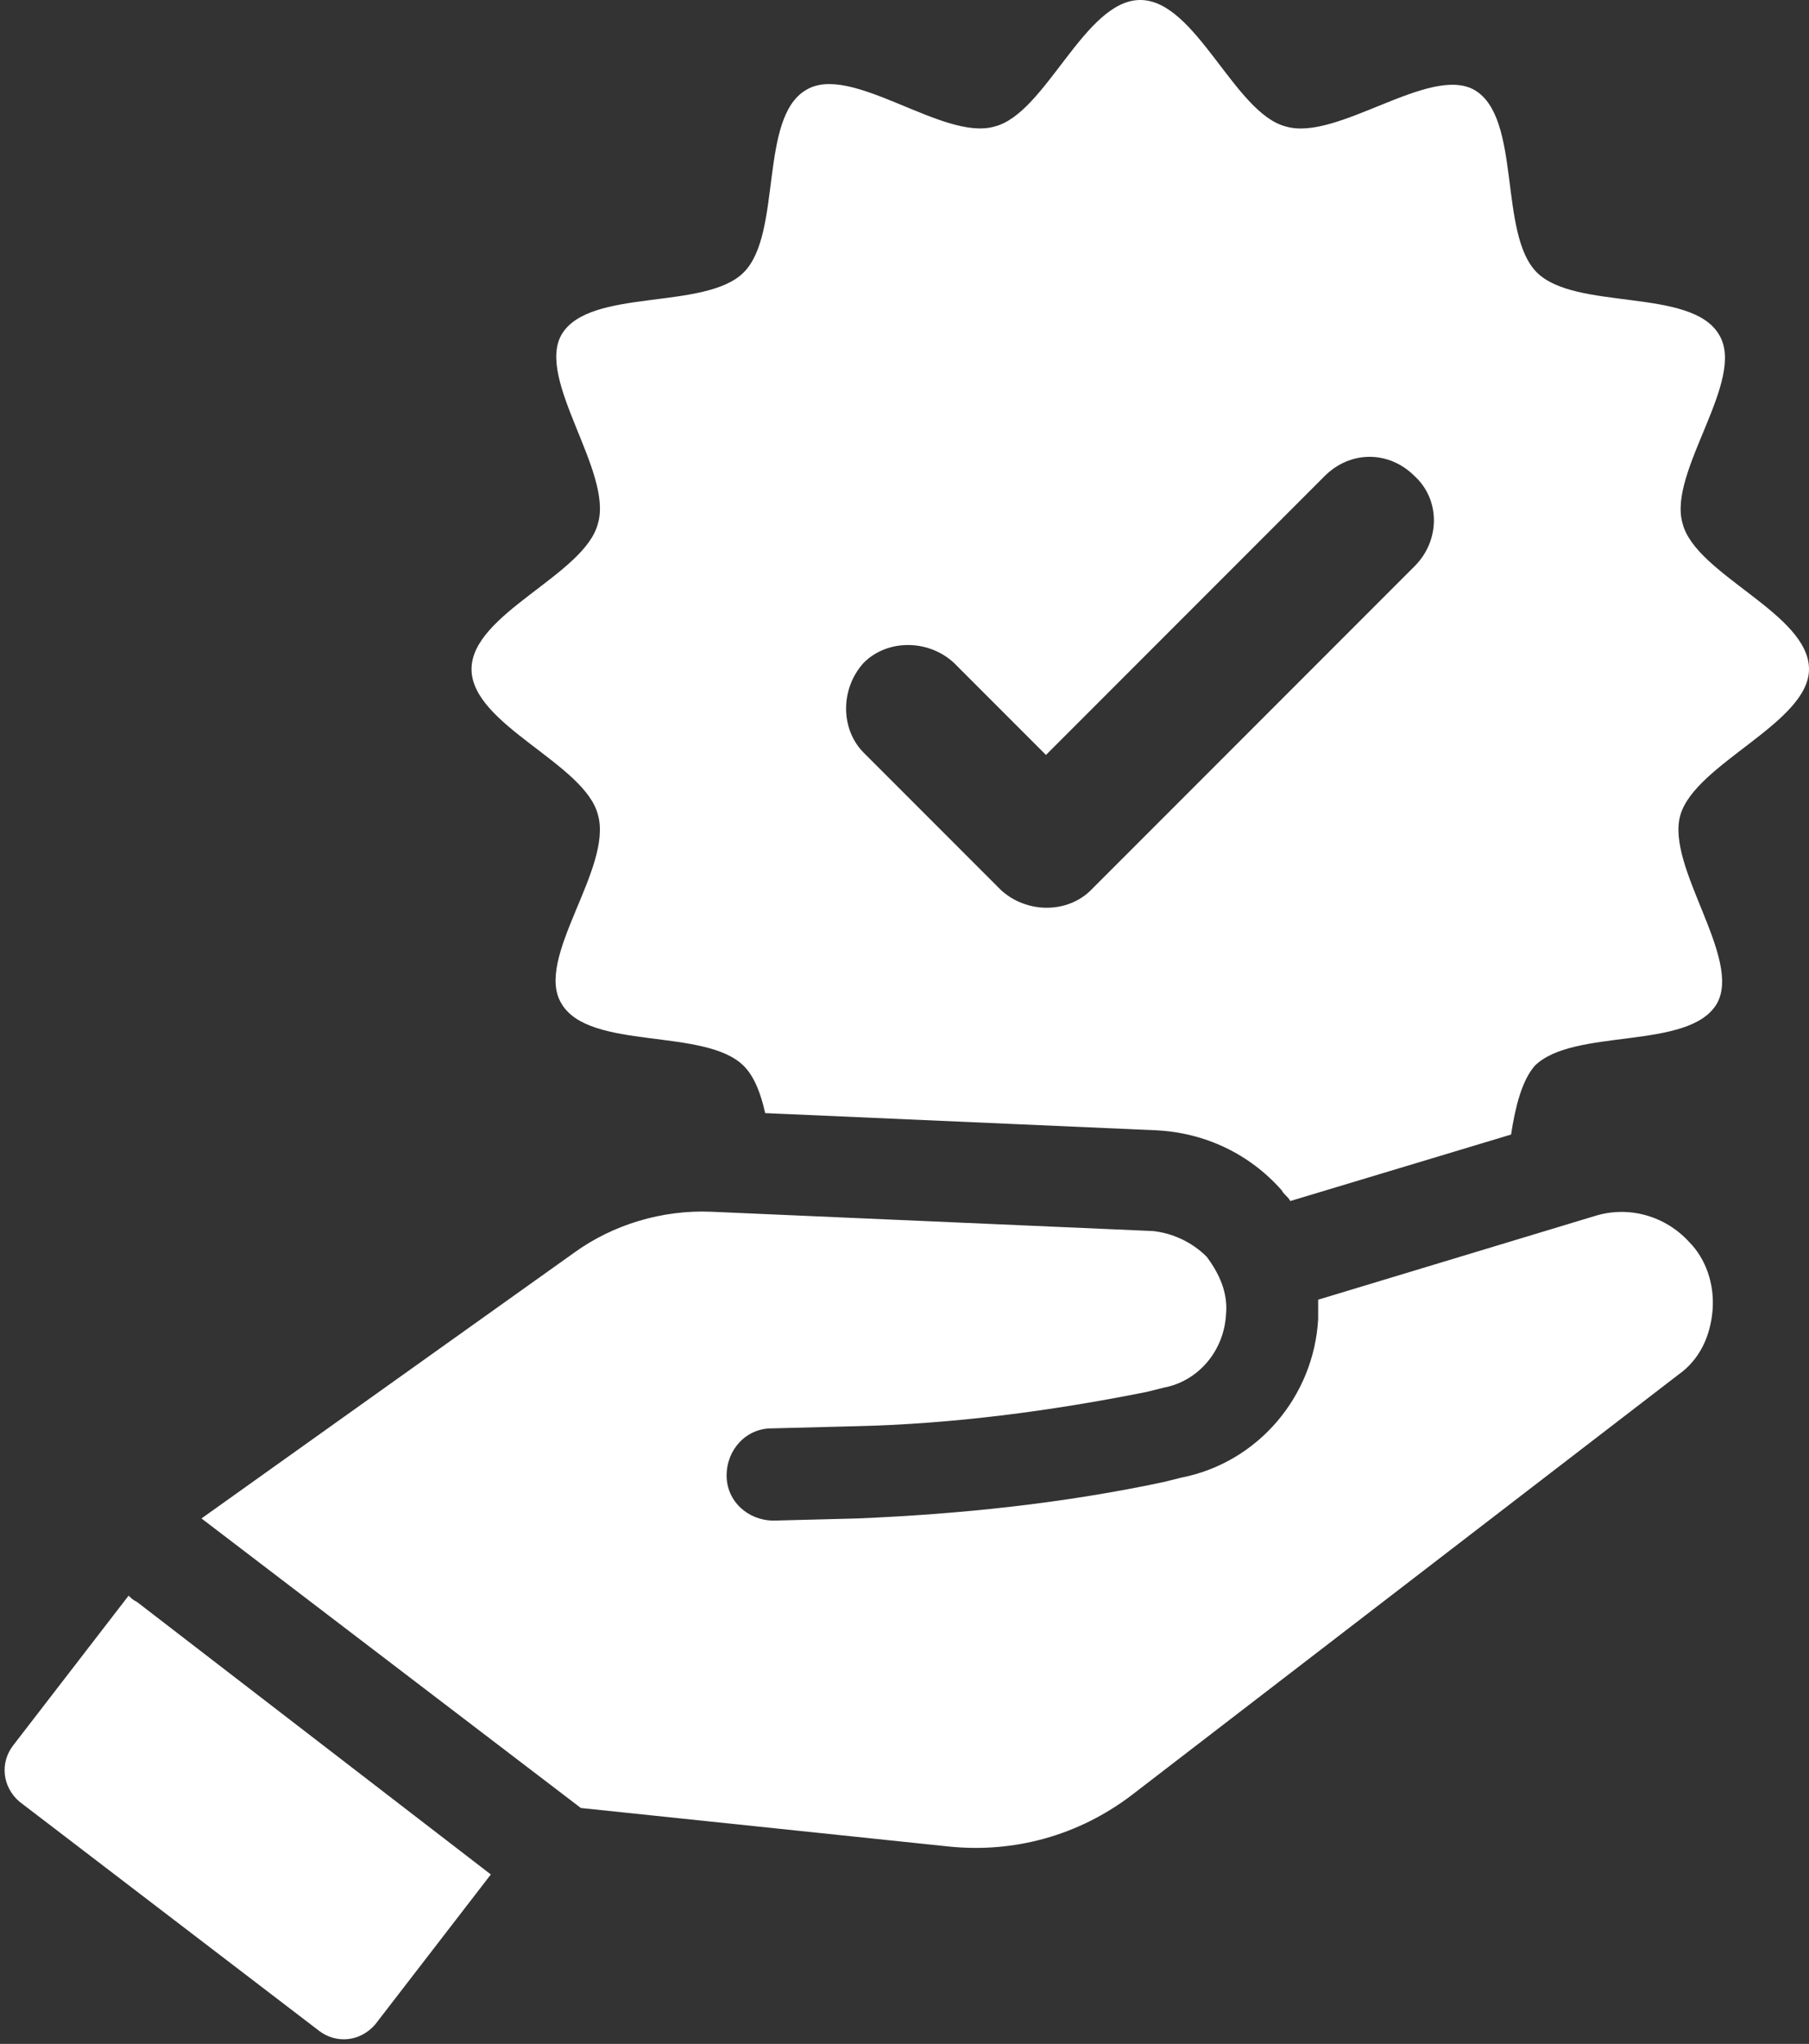
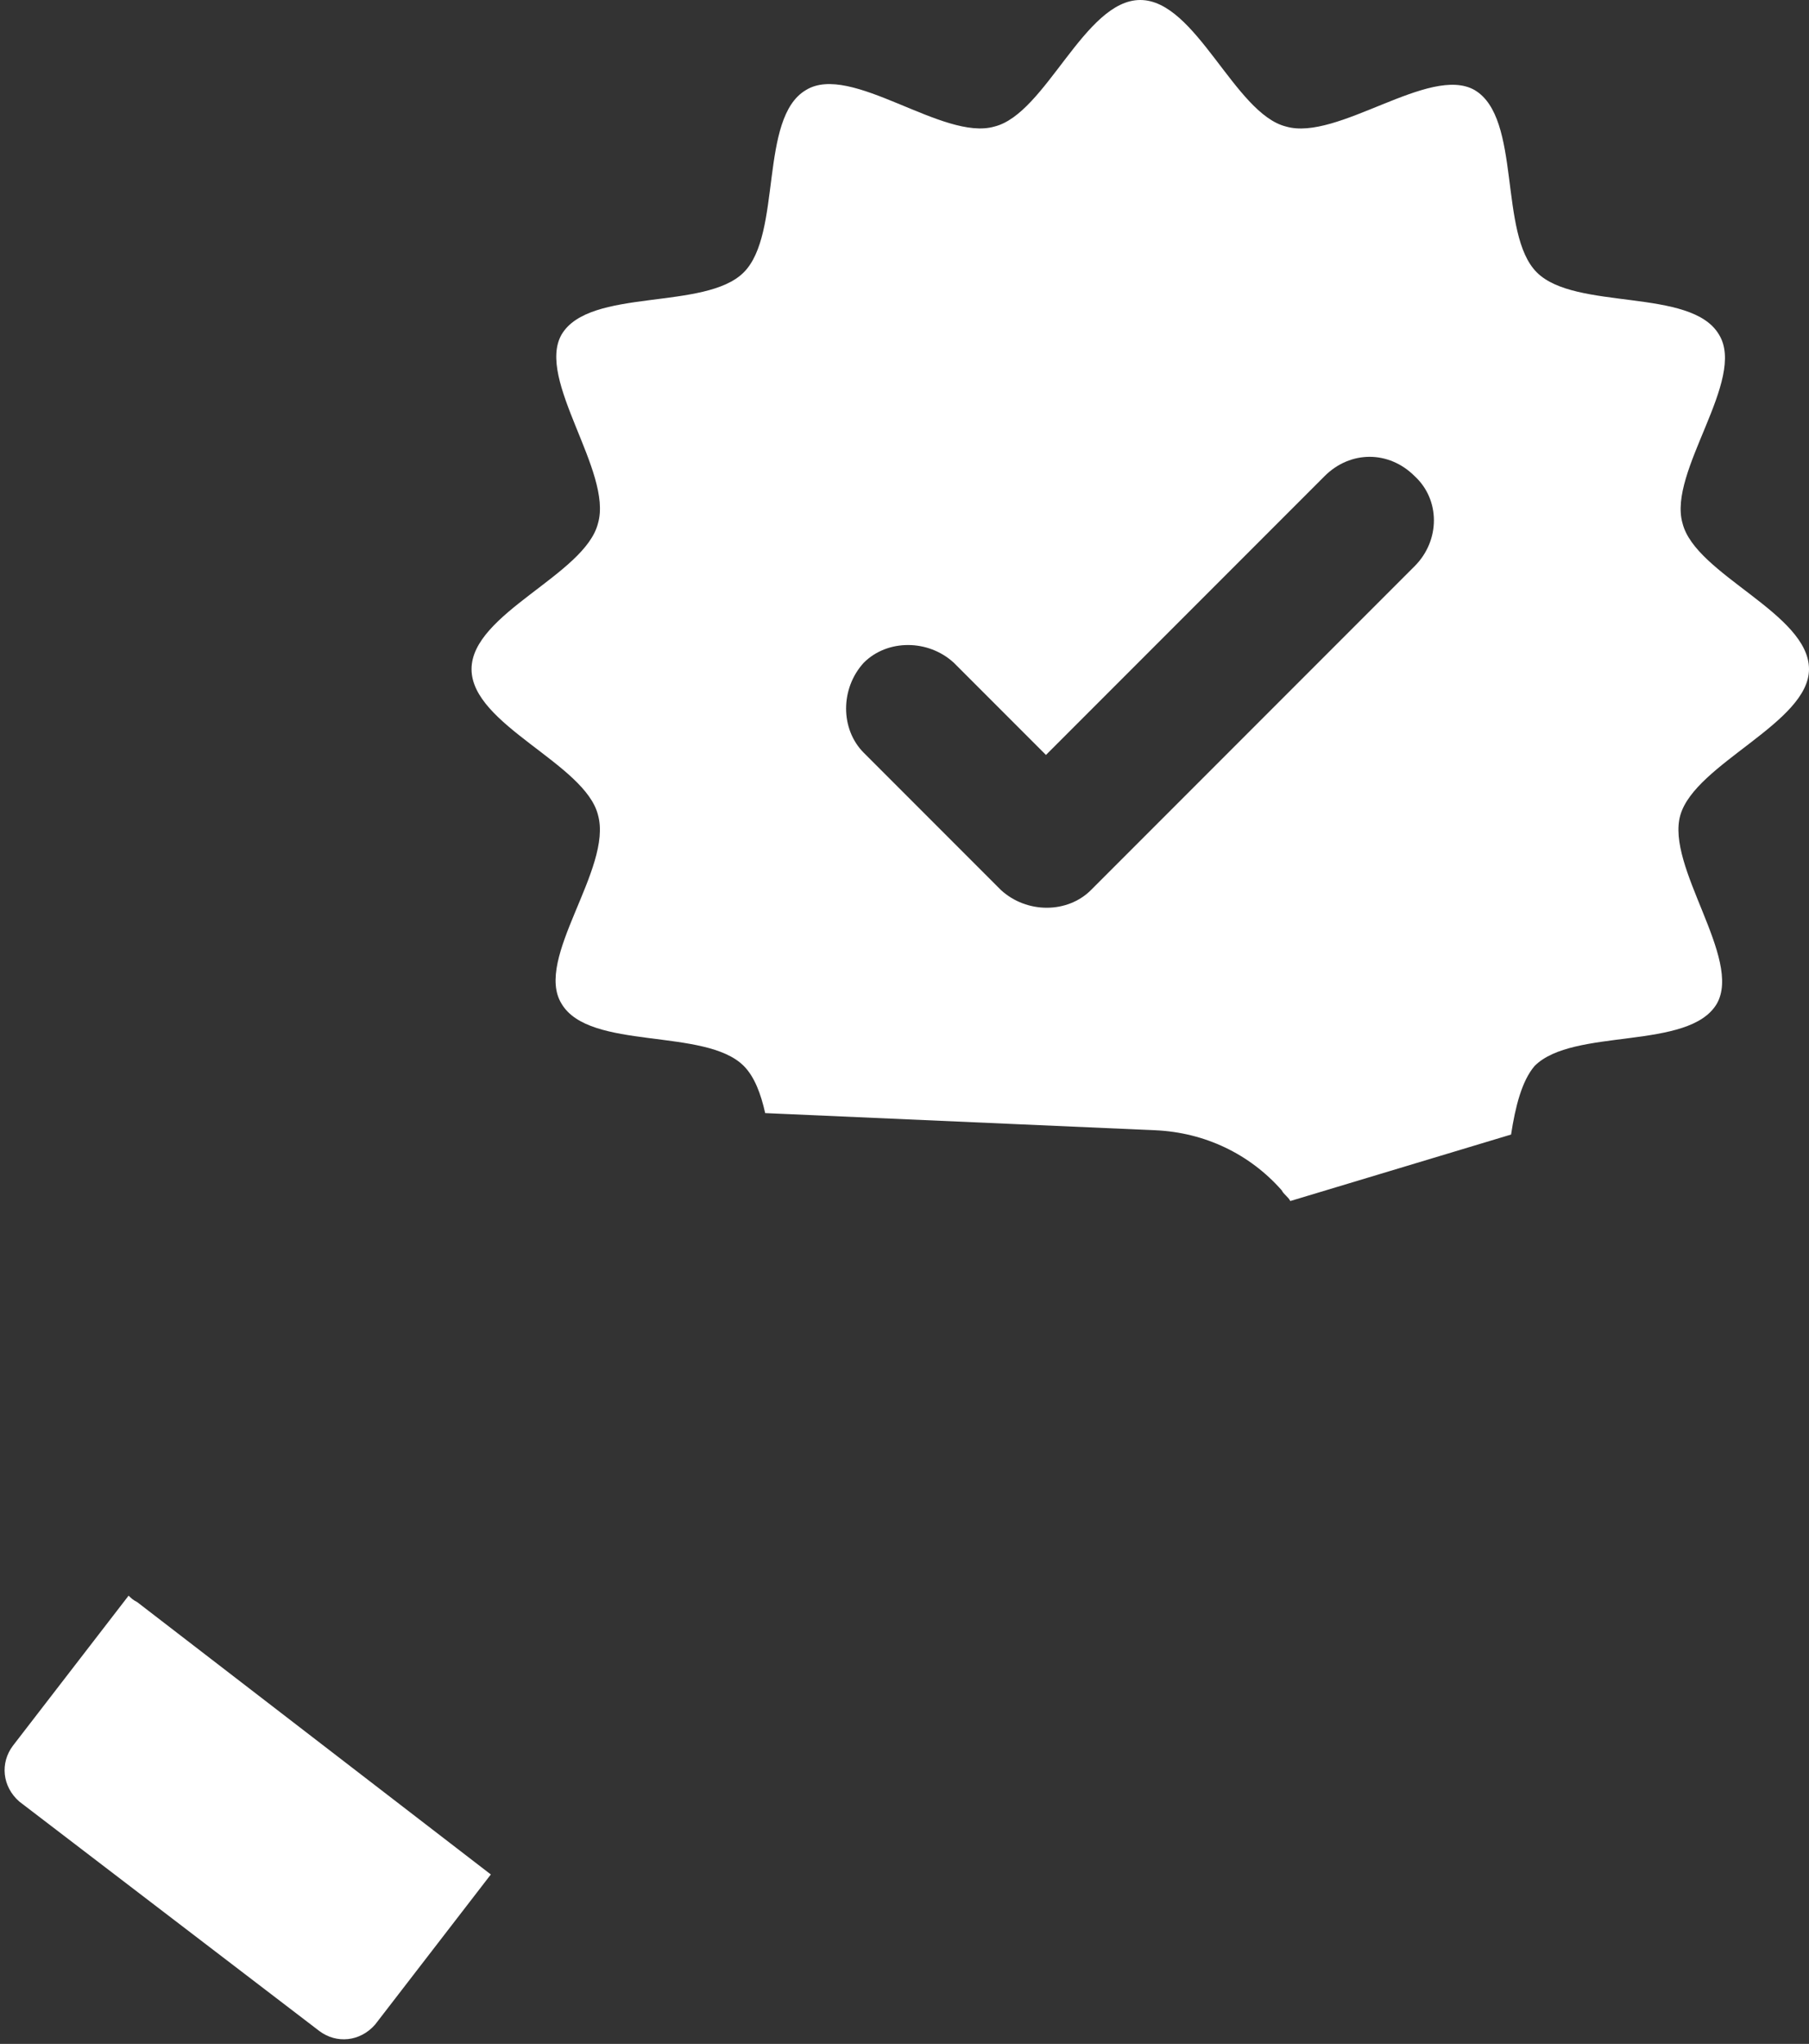
<svg xmlns="http://www.w3.org/2000/svg" fill="#ffffff" height="95.3" preserveAspectRatio="xMidYMid meet" version="1" viewBox="7.7 2.5 84.4 95.3" width="84.4" zoomAndPan="magnify">
  <rect x="7.7" y="2.5" width="84.4" height="95.3" fill="#333333" stroke="none" />
  <g>
    <g id="change1_1">
      <path d="M92.1,33.7c0-2.6-5.3-4.4-5.9-6.8c-0.7-2.4,3-6.7,1.7-8.8c-1.3-2.2-6.7-1.1-8.5-2.9c-1.8-1.8-0.7-7.2-2.9-8.5 c-2.1-1.2-6.4,2.4-8.8,1.7c-2.4-0.6-4.2-5.9-6.8-5.9c-2.6,0-4.4,5.3-6.8,5.9c-2.4,0.7-6.7-3-8.8-1.7c-2.2,1.3-1.1,6.7-2.9,8.5 c-1.8,1.8-7.2,0.7-8.5,2.9c-1.2,2.1,2.4,6.4,1.7,8.8c-0.6,2.4-5.9,4.2-5.9,6.8c0,2.6,5.3,4.4,5.9,6.8c0.7,2.5-3,6.7-1.7,8.8 c1.3,2.2,6.7,1.1,8.5,2.9c0.5,0.5,0.8,1.3,1,2.2l18.2,0.8c2.3,0.1,4.4,1.1,5.9,2.8c0.1,0.2,0.3,0.3,0.4,0.5l10.3-3.1 c0.2-1.3,0.5-2.5,1.1-3.2c1.8-1.8,7.2-0.7,8.5-2.9c1.2-2.1-2.4-6.4-1.7-8.8C86.8,38.1,92.1,36.2,92.1,33.7z M73.7,28.9L58.6,44 c-1.1,1.1-3,1.1-4.2,0l-6.4-6.4c-1.1-1.1-1.1-3,0-4.2c1.1-1.1,3-1.1,4.2,0l4.3,4.3l13-13c1.2-1.2,3-1.2,4.2,0 C74.9,25.8,74.9,27.7,73.7,28.9z" />
    </g>
    <g id="change1_2">
      <path d="M13.7,76.9l-5.4,7c-0.6,0.8-0.5,1.9,0.3,2.6l14,10.7c0.8,0.6,1.9,0.5,2.6-0.3l5.4-7L14.1,77.2C13.9,77.1,13.8,77,13.7,76.9 z" />
    </g>
    <g id="change1_3">
-       <path d="M82.1,59.2l-12.9,3.9c0,0.3,0,0.6,0,0.9c-0.2,3.6-2.8,6.7-6.4,7.4L62,71.6c-4.7,1-9.5,1.5-14.3,1.7l-3.9,0.1 c-1.2,0-2.2-0.9-2.2-2.1c0-1.2,0.9-2.2,2.1-2.2l3.9-0.1c4.5-0.1,9.1-0.7,13.6-1.6l0.8-0.2c1.6-0.3,2.8-1.7,2.9-3.4 c0.1-1-0.3-1.9-0.9-2.7c-0.7-0.7-1.6-1.1-2.5-1.2l-20.6-0.9c-2.3-0.1-4.6,0.6-6.4,1.9L17.1,73.3l17.7,13.5L52,88.6 c3,0.3,6-0.5,8.5-2.4L86,66.6c1-0.7,1.5-1.8,1.6-3c0.1-1.2-0.3-2.4-1.1-3.2C85.4,59.2,83.7,58.7,82.1,59.2z" />
-     </g>
+       </g>
  </g>
</svg>